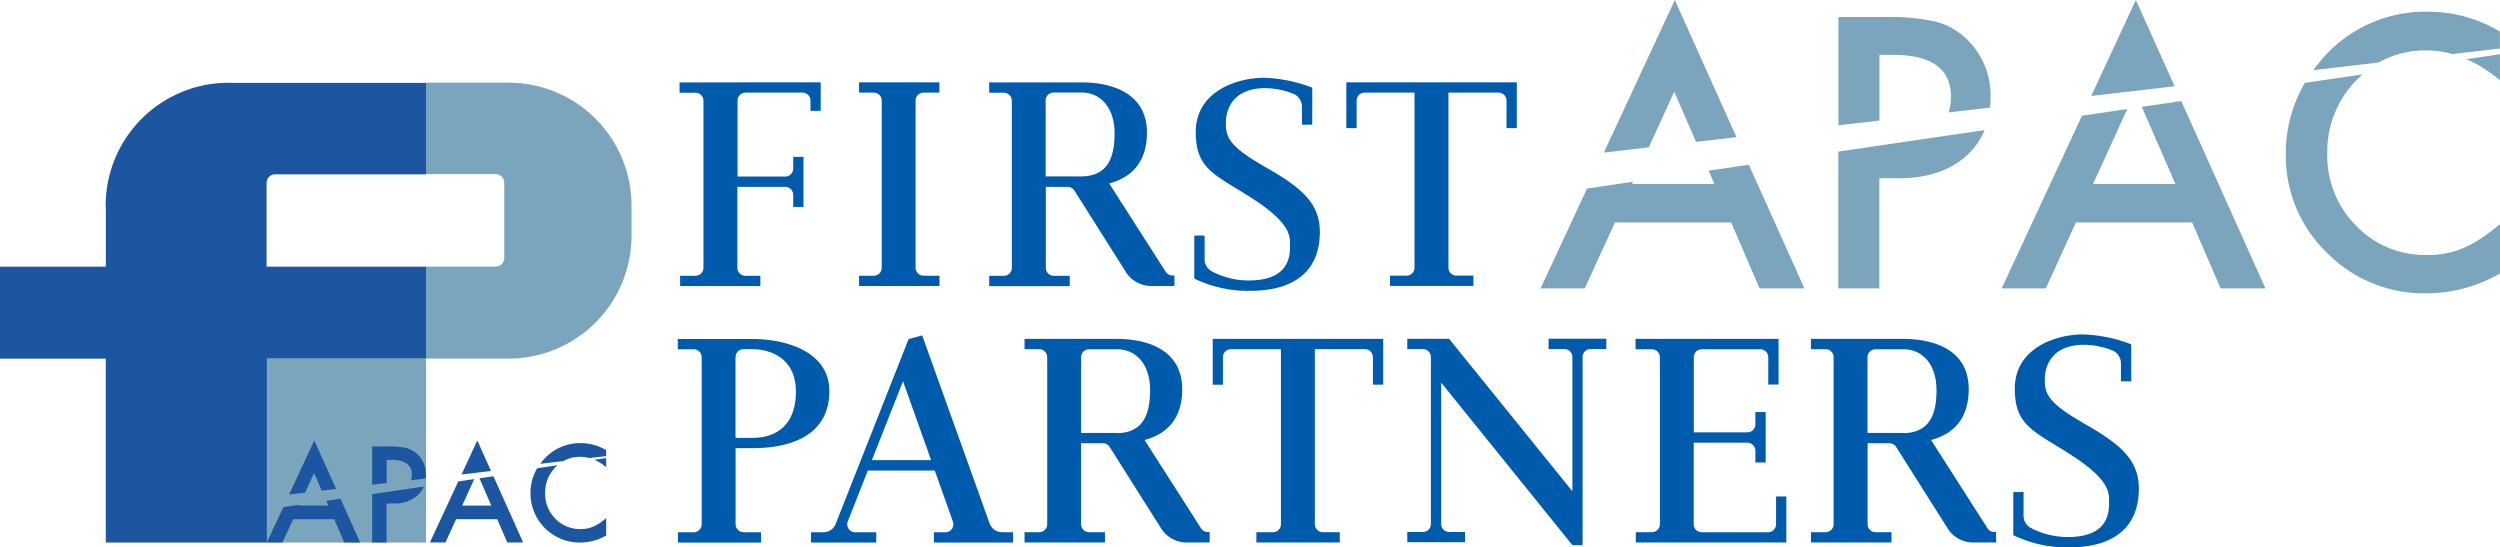
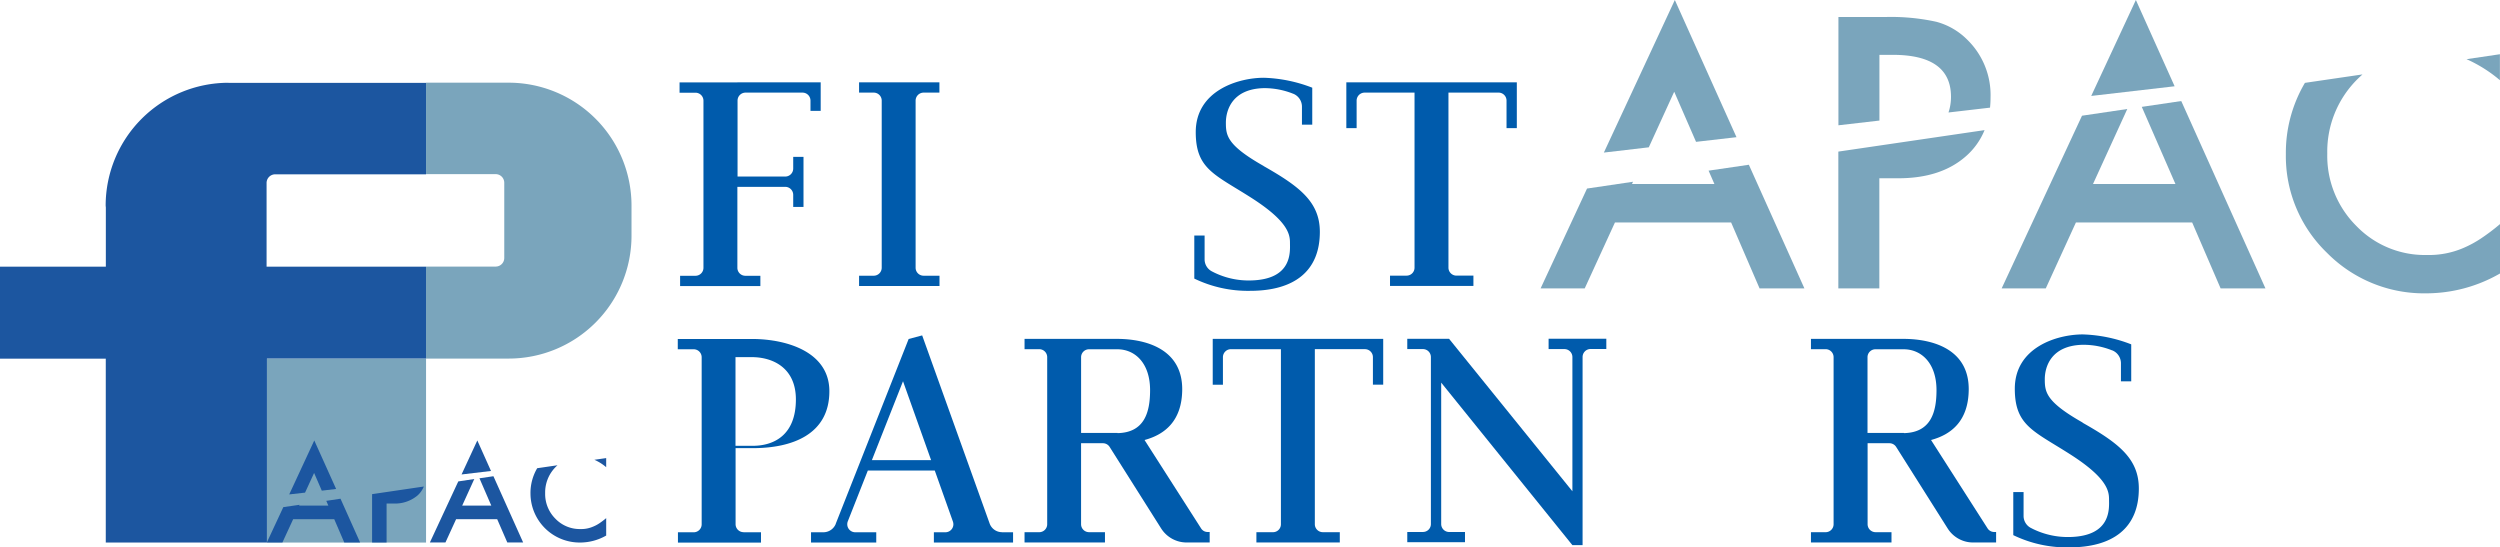
<svg xmlns="http://www.w3.org/2000/svg" id="_レイヤー_1-2" width="475.573" height="104.13" viewBox="0 0 475.573 104.13">
  <path id="パス_1" data-name="パス 1" d="M86.92,9.217H75.94v1.958h3.03a1.518,1.518,0,0,1,1.515,1.515h0v31.8A1.518,1.518,0,0,1,78.97,46H76.042v1.958h15.27V46h-2.86a1.518,1.518,0,0,1-1.515-1.515h0V29.083h9.107A1.518,1.518,0,0,1,97.559,30.6h0v2.3h1.958V23.38H97.559v2.23a1.518,1.518,0,0,1-1.515,1.515H86.971V12.673h0a1.518,1.518,0,0,1,1.515-1.515H99.33a1.518,1.518,0,0,1,1.515,1.515h0V14.63h1.941V9.2H86.954Z" transform="translate(53.333 6.461)" fill="#005bac" />
-   <path id="パス_2" data-name="パス 2" d="M209.5,73.125h0a1.522,1.522,0,0,1-1.515,1.532H195.35a1.518,1.518,0,0,1-1.515-1.515h0V57.617h10.214a1.518,1.518,0,0,1,1.515,1.515v2.247h1.958V51.795h-1.958v2.332h0a1.508,1.508,0,0,1-1.515,1.515h-10.2V41.377h0a1.522,1.522,0,0,1,1.515-1.532H206.5a1.518,1.518,0,0,1,1.515,1.515h0v5.192h1.958V37.87h-27.2v1.975h3.115A1.518,1.518,0,0,1,187.4,41.36h0V73.125a1.518,1.518,0,0,1-1.515,1.515h-3.064V76.6h28.633v-.34h0V67.848H209.5v5.26Z" transform="translate(128.36 26.596)" fill="#005bac" />
  <path id="パス_3" data-name="パス 3" d="M184.156,39.825h3a1.518,1.518,0,0,1,1.515,1.515h0V66.874L165.21,37.867h-7.95v1.958h2.979a1.518,1.518,0,0,1,1.515,1.515h0V73.1h0a1.508,1.508,0,0,1-1.515,1.515H157.26V76.56h10.98V74.62h-3.013a1.518,1.518,0,0,1-1.515-1.515h0v-26.9l24.956,30.914h1.941V41.34h0a1.522,1.522,0,0,1,1.515-1.532h3V37.85h-10.98v1.958Z" transform="translate(110.445 26.582)" fill="#005bac" />
  <path id="パス_4" data-name="パス 4" d="M169.873,9.2H150.45v8.716h1.958V12.69h0a1.522,1.522,0,0,1,1.515-1.532h9.5v33.3h0a1.508,1.508,0,0,1-1.515,1.515h-3.149v1.958h15.866V45.97h-3.234a1.518,1.518,0,0,1-1.515-1.515h0v-33.3h9.533a1.518,1.518,0,0,1,1.515,1.515h0v5.243h1.958V9.2H169.89Z" transform="translate(105.662 6.461)" fill="#005bac" />
  <path id="パス_5" data-name="パス 5" d="M154.926,37.87H135.52v8.716h1.941V41.36h0a1.522,1.522,0,0,1,1.515-1.532h9.516v33.3h0a1.508,1.508,0,0,1-1.515,1.515h-3.149V76.6h15.865V74.64h-3.234a1.518,1.518,0,0,1-1.515-1.515h0v-33.3h9.533a1.518,1.518,0,0,1,1.515,1.515h0v5.243h1.958V37.87H154.96Z" transform="translate(95.176 26.596)" fill="#005bac" />
  <path id="パス_6" data-name="パス 6" d="M100.307,9.2H96v1.958h2.792a1.518,1.518,0,0,1,1.515,1.515h0v31.8h0a1.518,1.518,0,0,1-1.515,1.515H96v1.958h15.3V45.987h-3.03a1.518,1.518,0,0,1-1.515-1.515h0V12.69h0a1.522,1.522,0,0,1,1.515-1.532h3.013V9.2h-11Z" transform="translate(67.421 6.461)" fill="#005bac" />
-   <path id="パス_7" data-name="パス 7" d="M145.386,45.929a1.514,1.514,0,0,1-1.226-.63l-10.793-16.87c3.864-1.038,7.065-3.626,7.184-9.431.136-7.8-6.758-9.771-12.291-9.788H110.54v1.958h2.792a1.518,1.518,0,0,1,1.515,1.515h0v31.8h0A1.518,1.518,0,0,1,113.332,46H110.54v1.958h15.321V46h-3.03a1.518,1.518,0,0,1-1.515-1.515h0V29.076h4.154a1.557,1.557,0,0,1,1.277.7h0l9.788,15.491V45.3a5.807,5.807,0,0,0,4.852,2.639h4.392V45.946h-.357ZM128.227,27.084h-6.945V12.666h0a1.522,1.522,0,0,1,1.515-1.532h5.345c3.422,0,6.247,2.673,6.247,7.78,0,4.171-1.055,8.069-6.179,8.171Z" transform="translate(77.633 6.468)" fill="#005bac" />
  <path id="パス_8" data-name="パス 8" d="M149.336,74.606a1.47,1.47,0,0,1-1.226-.63l-10.793-16.87c3.864-1.038,7.065-3.626,7.167-9.431.136-7.8-6.758-9.771-12.291-9.805h-17.7v1.958h2.792a1.518,1.518,0,0,1,1.515,1.515h0v31.8h0a1.515,1.515,0,0,1-1.515,1.5H114.49V76.6h15.3V74.64h-3.03a1.518,1.518,0,0,1-1.515-1.515h0V57.719H129.4a1.516,1.516,0,0,1,1.277.7h0l9.788,15.491.034.051a5.725,5.725,0,0,0,4.818,2.639h4.392V74.606h-.357ZM132.194,55.761h-6.945V41.36h0a1.508,1.508,0,0,1,1.515-1.515h5.362c3.422,0,6.247,2.673,6.247,7.78,0,4.171-1.055,8.069-6.179,8.171Z" transform="translate(80.407 26.596)" fill="#005bac" />
  <path id="パス_9" data-name="パス 9" d="M237.233,74.606a1.514,1.514,0,0,1-1.226-.63h0l-10.793-16.87c3.864-1.038,7.065-3.626,7.167-9.431.153-7.8-6.758-9.771-12.291-9.805H202.37v1.958h2.792a1.518,1.518,0,0,1,1.515,1.515h0v31.8h0a1.515,1.515,0,0,1-1.515,1.5H202.37V76.6h15.321V74.64h-3.03a1.518,1.518,0,0,1-1.515-1.515h0V57.719H217.3a1.516,1.516,0,0,1,1.277.7h0l9.788,15.491.034.051a5.7,5.7,0,0,0,4.818,2.639h4.375V74.606h-.357ZM220.074,55.761h-6.945V41.36h0a1.508,1.508,0,0,1,1.515-1.515h5.345c3.422,0,6.264,2.673,6.264,7.78,0,4.171-1.055,8.069-6.2,8.171Z" transform="translate(142.126 26.596)" fill="#005bac" />
  <path id="パス_10" data-name="パス 10" d="M146.653,25.475c-6.962-3.949-7.184-5.788-7.184-8.239s1.26-6.418,7.184-6.571a14.723,14.723,0,0,1,5.635,1.072h.017a2.648,2.648,0,0,1,1.634,2.434V17.61H155.9V10.58a27.678,27.678,0,0,0-9.209-1.89c-4.937,0-12.955,2.485-12.955,10.333,0,7.031,3.575,8.035,10.537,12.478s7.388,6.928,7.388,8.563.562,7.031-7.507,7.184a14.958,14.958,0,0,1-6.962-1.532c-.2-.1-.392-.2-.392-.2a2.571,2.571,0,0,1-1.379-2.23h0V38.7H133.46V46.89a23.372,23.372,0,0,0,10.605,2.332c8.307,0,13.278-3.66,13.278-11.218,0-5.737-3.932-8.665-10.69-12.512Z" transform="translate(93.73 6.103)" fill="#005bac" />
  <path id="パス_11" data-name="パス 11" d="M238.173,54.138c-6.962-3.949-7.2-5.788-7.2-8.239s1.26-6.418,7.2-6.554a14.655,14.655,0,0,1,5.635,1.072h.034a2.651,2.651,0,0,1,1.617,2.434V46.29h1.958V39.26a27.588,27.588,0,0,0-9.209-1.89c-4.954,0-12.938,2.485-12.938,10.333,0,7.031,3.592,8.035,10.537,12.478,6.962,4.443,7.388,6.928,7.388,8.546s.562,7.031-7.507,7.184a15.146,15.146,0,0,1-6.979-1.532c-.187-.1-.392-.2-.392-.2a2.571,2.571,0,0,1-1.379-2.23h0V67.365H224.98v8.188a23.372,23.372,0,0,0,10.605,2.332c8.307,0,13.278-3.643,13.278-11.2,0-5.737-3.932-8.682-10.69-12.512Z" transform="translate(158.005 26.245)" fill="#005bac" />
-   <path id="パス_12" data-name="パス 12" d="M88.252,74.633a1.518,1.518,0,0,1-1.515-1.515h0V58.648h3.268c7.473,0,14.572-2.588,14.572-10.827,0-7.337-7.78-9.856-14.436-9.941H75.74v1.958h3.03a1.518,1.518,0,0,1,1.515,1.515h0v31.8h0a1.515,1.515,0,0,1-1.515,1.5h-3v1.958h15.8V74.65H88.252Zm-1.515-33.3h0a1.518,1.518,0,0,1,1.515-1.515H89.8c4.017,0,8.409,2.026,8.409,8.052,0,6.809-4.2,8.818-8.222,8.818H86.72V41.319ZM83.4,57.712Z" transform="translate(53.193 26.603)" fill="#005bac" />
+   <path id="パス_12" data-name="パス 12" d="M88.252,74.633a1.518,1.518,0,0,1-1.515-1.515h0V58.648h3.268c7.473,0,14.572-2.588,14.572-10.827,0-7.337-7.78-9.856-14.436-9.941H75.74v1.958h3.03a1.518,1.518,0,0,1,1.515,1.515h0v31.8h0a1.515,1.515,0,0,1-1.515,1.5h-3v1.958h15.8V74.65H88.252Zm-1.515-33.3h0H89.8c4.017,0,8.409,2.026,8.409,8.052,0,6.809-4.2,8.818-8.222,8.818H86.72V41.319ZM83.4,57.712Z" transform="translate(53.193 26.603)" fill="#005bac" />
  <path id="パス_13" data-name="パス 13" d="M126.957,74.914a2.49,2.49,0,0,1-2.349-1.651h0L111.773,37.48l-2.57.681L95.345,73.279v.034A2.542,2.542,0,0,1,93,74.931H90.63v1.958h12.41V74.931h-4a1.518,1.518,0,0,1-1.515-1.515,1.5,1.5,0,0,1,.1-.562h0l3.813-9.669h12.733l3.456,9.72h0a1.783,1.783,0,0,1,.085.511,1.518,1.518,0,0,1-1.515,1.515H114v1.958h15.065V74.931H126.94Zm-24.752-13.7L108.13,46.2l5.345,15.014Z" transform="translate(63.65 26.322)" fill="#005bac" />
  <path id="パス_14" data-name="パス 14" d="M192.61,17.449l4.154,9.533,7.694-.885L192.729,0l-13.5,29.024,8.546-1Z" transform="translate(125.874)" fill="#7aa5bc" />
  <path id="パス_15" data-name="パス 15" d="M205.219,22.07H189.541l.2-.426-8.75,1.294-8.835,19h8.392l5.754-12.546h22.1l5.413,12.546h8.529L211.773,18.41l-7.66,1.124Z" transform="translate(120.909 12.929)" fill="#7aa5bc" />
  <path id="パス_16" data-name="パス 16" d="M213.22,9.1h2.57q11.057,0,11.065,7.984a9.421,9.421,0,0,1-.477,2.979l7.9-.919a18.467,18.467,0,0,0,.1-1.975,14.69,14.69,0,0,0-4.443-10.963,13.069,13.069,0,0,0-5.89-3.4,40.175,40.175,0,0,0-9.788-.9H205.44V22.5l7.8-.9V9.084Z" transform="translate(144.282 1.334)" fill="#7aa5bc" />
  <path id="パス_17" data-name="パス 17" d="M205.43,44.654h7.8V23.7h3.609c5.379,0,9.635-1.379,12.8-4.137a13.251,13.251,0,0,0,3.609-5.022L205.43,18.626Z" transform="translate(144.275 10.212)" fill="#7aa5bc" />
  <path id="パス_18" data-name="パス 18" d="M256.739,27.07H241.061l6.52-14.265-8.614,1.277L223.68,46.936h8.392l5.737-12.546h22.113l5.413,12.546h8.529L257.845,11.29,250.338,12.4Z" transform="translate(157.092 7.929)" fill="#7aa5bc" />
  <path id="パス_19" data-name="パス 19" d="M242.184,0,233.69,18.249l15.865-1.838Z" transform="translate(164.122)" fill="#7aa5bc" />
-   <path id="パス_20" data-name="パス 20" d="M280.027,8.681a18.64,18.64,0,0,1,4.92.681L294,8.306V5.089A26.345,26.345,0,0,0,280.555,1.31a25.94,25.94,0,0,0-20.768,9.465c-.46.545-.868,1.089-1.277,1.651l12.41-1.447a18.048,18.048,0,0,1,9.09-2.315Z" transform="translate(181.553 0.92)" fill="#7aa5bc" />
  <path id="パス_21" data-name="パス 21" d="M269.978,8.32l-10.912,1.6a26.155,26.155,0,0,0-3.626,13.516,25.552,25.552,0,0,0,7.8,18.793,25.929,25.929,0,0,0,18.9,7.728,28.146,28.146,0,0,0,14.044-3.779v-9.4a39.082,39.082,0,0,1-3.626,2.741,20.82,20.82,0,0,1-3.32,1.8,16.569,16.569,0,0,1-6.979,1.345A18.1,18.1,0,0,1,268.8,37.089a18.8,18.8,0,0,1-5.481-13.7A19.381,19.381,0,0,1,268.8,9.478c.392-.409.8-.783,1.209-1.158Z" transform="translate(179.397 5.843)" fill="#7aa5bc" />
  <path id="パス_22" data-name="パス 22" d="M281.98,11V6.06L275.63,7A26.42,26.42,0,0,1,281.98,11Z" transform="translate(193.576 4.256)" fill="#7aa5bc" />
  <rect id="長方形_1" data-name="長方形 1" width="30.267" height="34.999" transform="translate(50.78 68.211)" fill="#7aa5bc" />
  <path id="パス_23" data-name="パス 23" d="M63.339,61.722H47.61v-17.5H60.854a1.635,1.635,0,0,0,1.634-1.634h0v-14.3h0a1.638,1.638,0,0,0-1.634-1.651H47.61V9.24H63.322A23.383,23.383,0,0,1,86.695,32.63h0v5.72h0A23.368,23.368,0,0,1,63.322,61.722h0Z" transform="translate(33.437 6.489)" fill="#7aa5bc" />
  <path id="パス_24" data-name="パス 24" d="M43.477,9.25A23.379,23.379,0,0,0,20.1,32.623l.034.357V44.232H0v17.5H20.121V96.714H50.78v-35H81.047V44.232H50.712V28.316h0a1.638,1.638,0,0,1,1.634-1.651h28.7V9.267H43.477Z" transform="translate(0 6.496)" fill="#1c56a0" />
  <path id="パス_25" data-name="パス 25" d="M37.052,55.4l1.464,3.371,2.724-.323L37.086,49.22,32.32,59.485l3.013-.34Z" transform="translate(22.699 34.567)" fill="#1c56a0" />
  <path id="パス_26" data-name="パス 26" d="M41.515,57.041h-5.55l.068-.153-3.081.443L29.82,64.054h2.962l2.043-4.426h7.814l1.907,4.426h3.013L43.83,55.73l-2.707.409Z" transform="translate(20.943 39.139)" fill="#1c56a0" />
-   <path id="パス_27" data-name="パス 27" d="M44.331,52.443h.9c2.6,0,3.915.936,3.915,2.826a3.428,3.428,0,0,1-.17,1.055L51.77,56c.017-.221.034-.46.034-.7a5.221,5.221,0,0,0-1.566-3.881,4.684,4.684,0,0,0-2.077-1.209,14.49,14.49,0,0,0-3.456-.323H41.59v7.286l2.758-.323V52.426Z" transform="translate(29.209 35.038)" fill="#1c56a0" />
  <path id="パス_28" data-name="パス 28" d="M41.58,65.009h2.758V57.6h1.277a6.673,6.673,0,0,0,4.528-1.464,4.5,4.5,0,0,0,1.277-1.77L41.58,55.817v9.209Z" transform="translate(29.202 38.184)" fill="#1c56a0" />
  <path id="パス_29" data-name="パス 29" d="M59.718,58.8H54.185l2.3-5.056-3.047.46-5.4,11.61H51l2.026-4.426h7.814l1.924,4.426h3.013l-5.652-12.6-2.656.392Z" transform="translate(33.739 37.377)" fill="#1c56a0" />
  <path id="パス_30" data-name="パス 30" d="M54.576,49.22l-3,6.469,5.6-.664Z" transform="translate(36.225 34.567)" fill="#1c56a0" />
-   <path id="パス_31" data-name="パス 31" d="M67.979,52.125a6.774,6.774,0,0,1,1.736.238l3.2-.375V50.848a9.373,9.373,0,0,0-4.749-1.328,9.184,9.184,0,0,0-7.337,3.354c-.153.187-.306.392-.46.579l4.392-.511a6.368,6.368,0,0,1,3.217-.817Z" transform="translate(42.398 34.778)" fill="#1c56a0" />
  <path id="パス_32" data-name="パス 32" d="M64.421,52l-3.864.562a9.276,9.276,0,0,0-1.277,4.783A9.358,9.358,0,0,0,68.711,66.7a10.028,10.028,0,0,0,4.971-1.328V62.058c-.443.375-.885.7-1.277.97a6.659,6.659,0,0,1-1.175.63,5.7,5.7,0,0,1-2.468.477,6.425,6.425,0,0,1-4.749-1.975,6.637,6.637,0,0,1-1.941-4.852,6.85,6.85,0,0,1,1.941-4.92c.136-.153.289-.272.426-.409Z" transform="translate(41.633 36.506)" fill="#1c56a0" />
  <path id="パス_33" data-name="パス 33" d="M68.667,52.943V51.19l-2.247.323a8.964,8.964,0,0,1,2.247,1.413Z" transform="translate(46.647 35.951)" fill="#1c56a0" />
</svg>